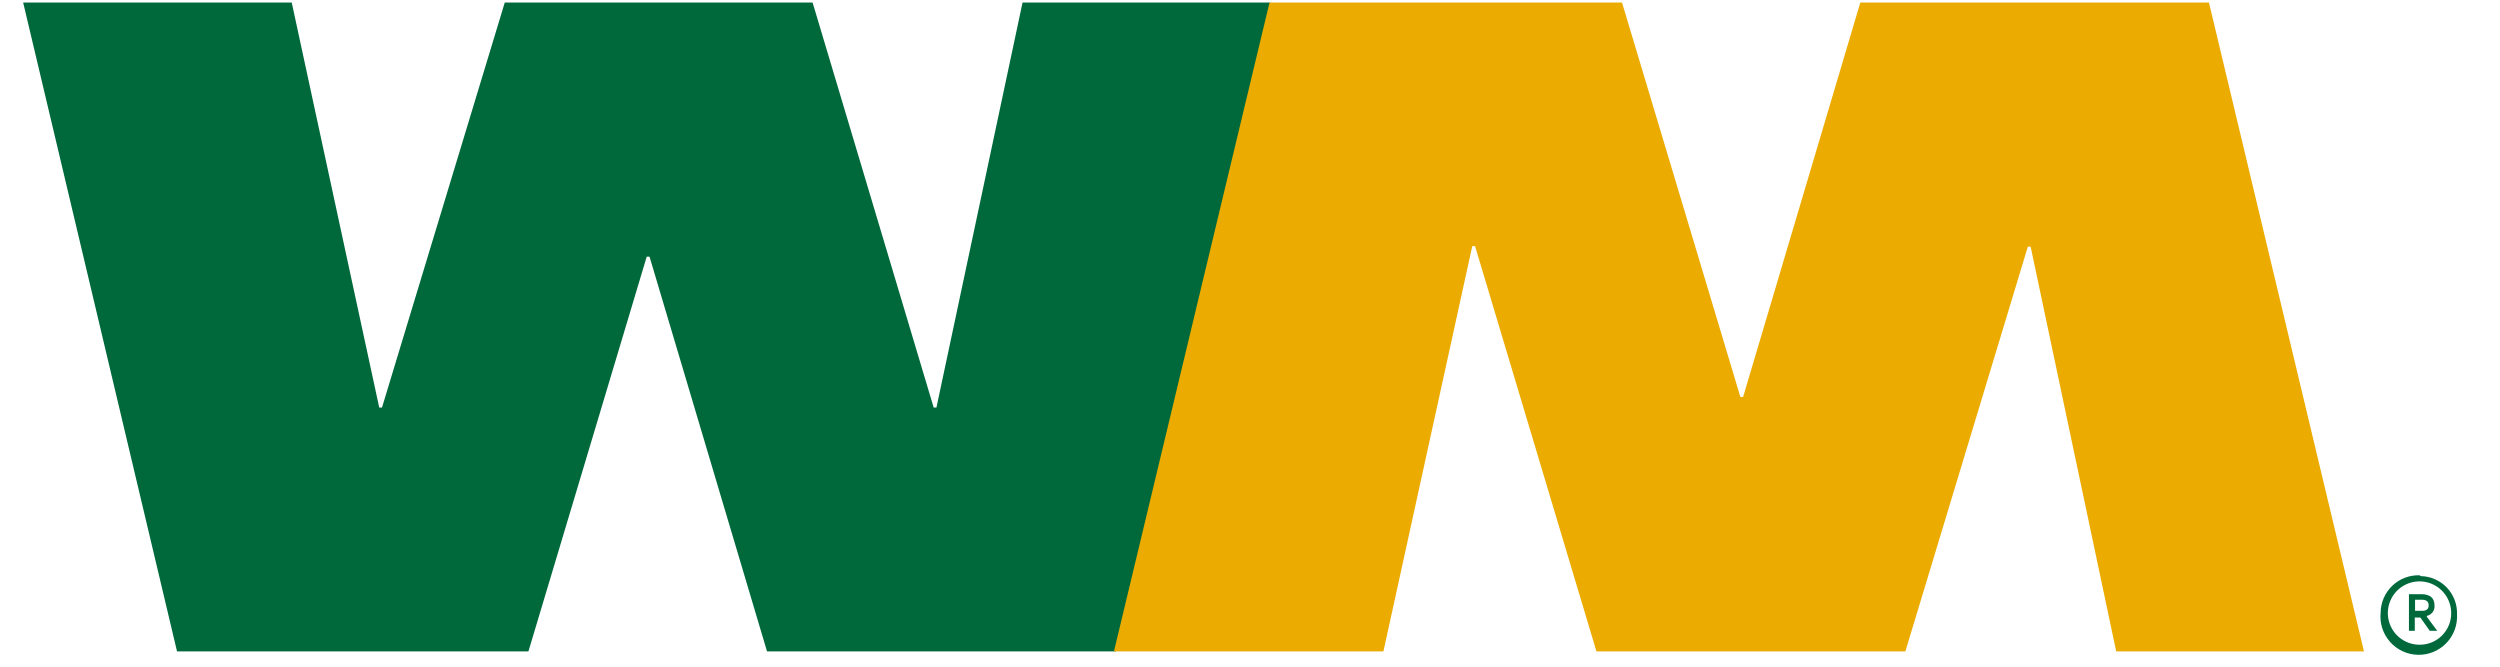
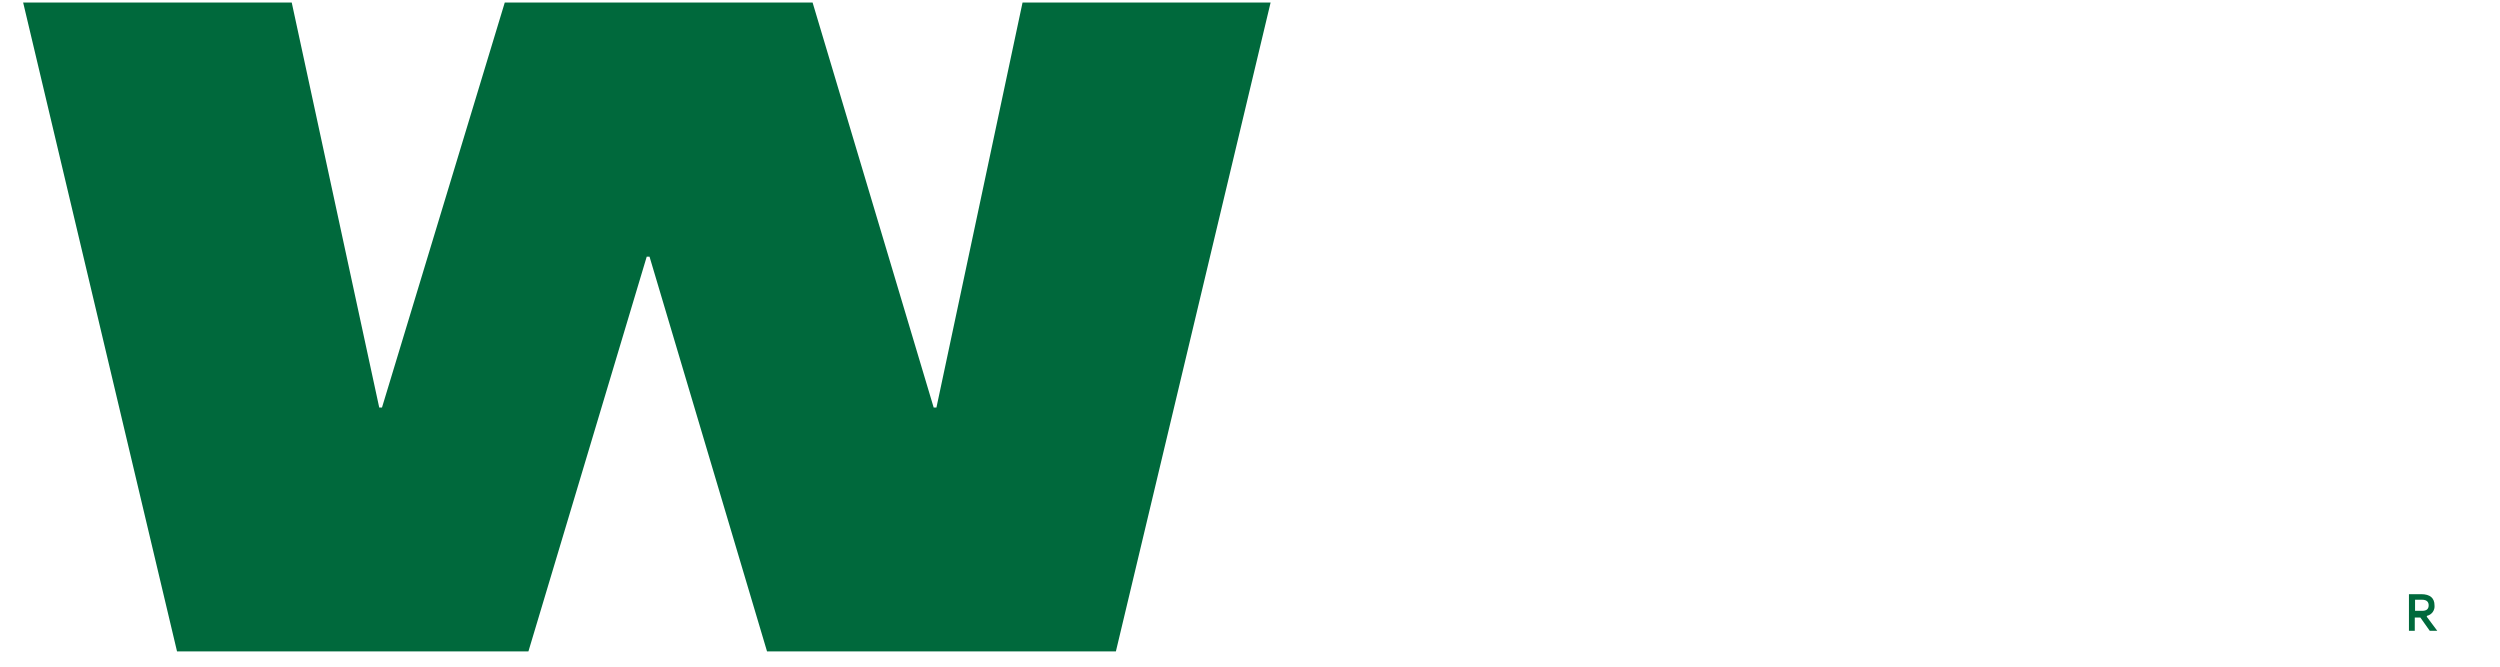
<svg xmlns="http://www.w3.org/2000/svg" width="90" height="24" viewBox="0 0 90 24" fill="none">
  <g clip-path="url(#clip0_12_3742)">
    <path d="M0.833 0.09H10.502L13.652 14.67H13.752L18.172 0.09H29.253L33.612 14.67H33.712L36.812 0.09H45.742L40.172 23.45H27.613L23.383 9.24H23.282L19.023 23.45H6.373L0.833 0.09Z" fill="#00693C" />
-     <path d="M45.742 0.09H58.392L62.653 14.29H62.752L66.972 0.09H79.522L85.103 23.45H76.183L73.103 8.88H73.002L68.593 23.45H57.472L53.102 8.86H53.002L49.803 23.45H40.102L45.703 0.09H45.742Z" fill="#EBAB00" />
-     <path d="M87.103 20.71C86.922 20.705 86.743 20.735 86.574 20.8C86.406 20.865 86.252 20.962 86.122 21.087C85.992 21.212 85.888 21.361 85.816 21.526C85.743 21.692 85.705 21.87 85.703 22.05C85.683 22.24 85.702 22.432 85.76 22.613C85.819 22.795 85.914 22.963 86.04 23.106C86.166 23.249 86.32 23.364 86.493 23.445C86.666 23.525 86.854 23.569 87.045 23.573C87.236 23.577 87.425 23.542 87.602 23.469C87.778 23.396 87.937 23.288 88.07 23.15C88.202 23.013 88.304 22.849 88.37 22.67C88.436 22.491 88.464 22.3 88.453 22.11C88.458 21.935 88.428 21.76 88.366 21.596C88.303 21.432 88.209 21.282 88.088 21.154C87.967 21.027 87.822 20.925 87.662 20.854C87.501 20.782 87.328 20.744 87.153 20.74L87.103 20.71ZM87.103 23.21C86.877 23.21 86.656 23.143 86.468 23.017C86.281 22.892 86.134 22.713 86.048 22.504C85.962 22.295 85.94 22.065 85.985 21.844C86.03 21.623 86.14 21.419 86.3 21.26C86.46 21.101 86.665 20.994 86.886 20.951C87.108 20.908 87.338 20.932 87.546 21.02C87.754 21.108 87.931 21.255 88.055 21.444C88.179 21.633 88.245 21.854 88.243 22.08C88.243 22.229 88.213 22.377 88.156 22.515C88.098 22.653 88.014 22.778 87.908 22.883C87.802 22.988 87.676 23.071 87.538 23.127C87.4 23.183 87.252 23.211 87.103 23.21Z" fill="#00693C" />
    <path d="M87.372 22.17C87.456 22.151 87.53 22.101 87.58 22.031C87.63 21.961 87.652 21.875 87.642 21.79C87.642 21.53 87.482 21.39 87.162 21.39H86.722V22.71H86.932V22.23H87.132L87.472 22.71H87.742L87.362 22.2L87.372 22.17ZM87.432 21.79C87.432 21.93 87.352 21.99 87.192 21.99H86.942V21.59H87.192C87.392 21.59 87.432 21.7 87.432 21.79Z" fill="#00693C" />
  </g>
  <defs>
    <clipPath id="clip0_12_3742">
      <rect width="89" height="24" fill="white" transform="translate(0.103)" />
    </clipPath>
  </defs>
</svg>